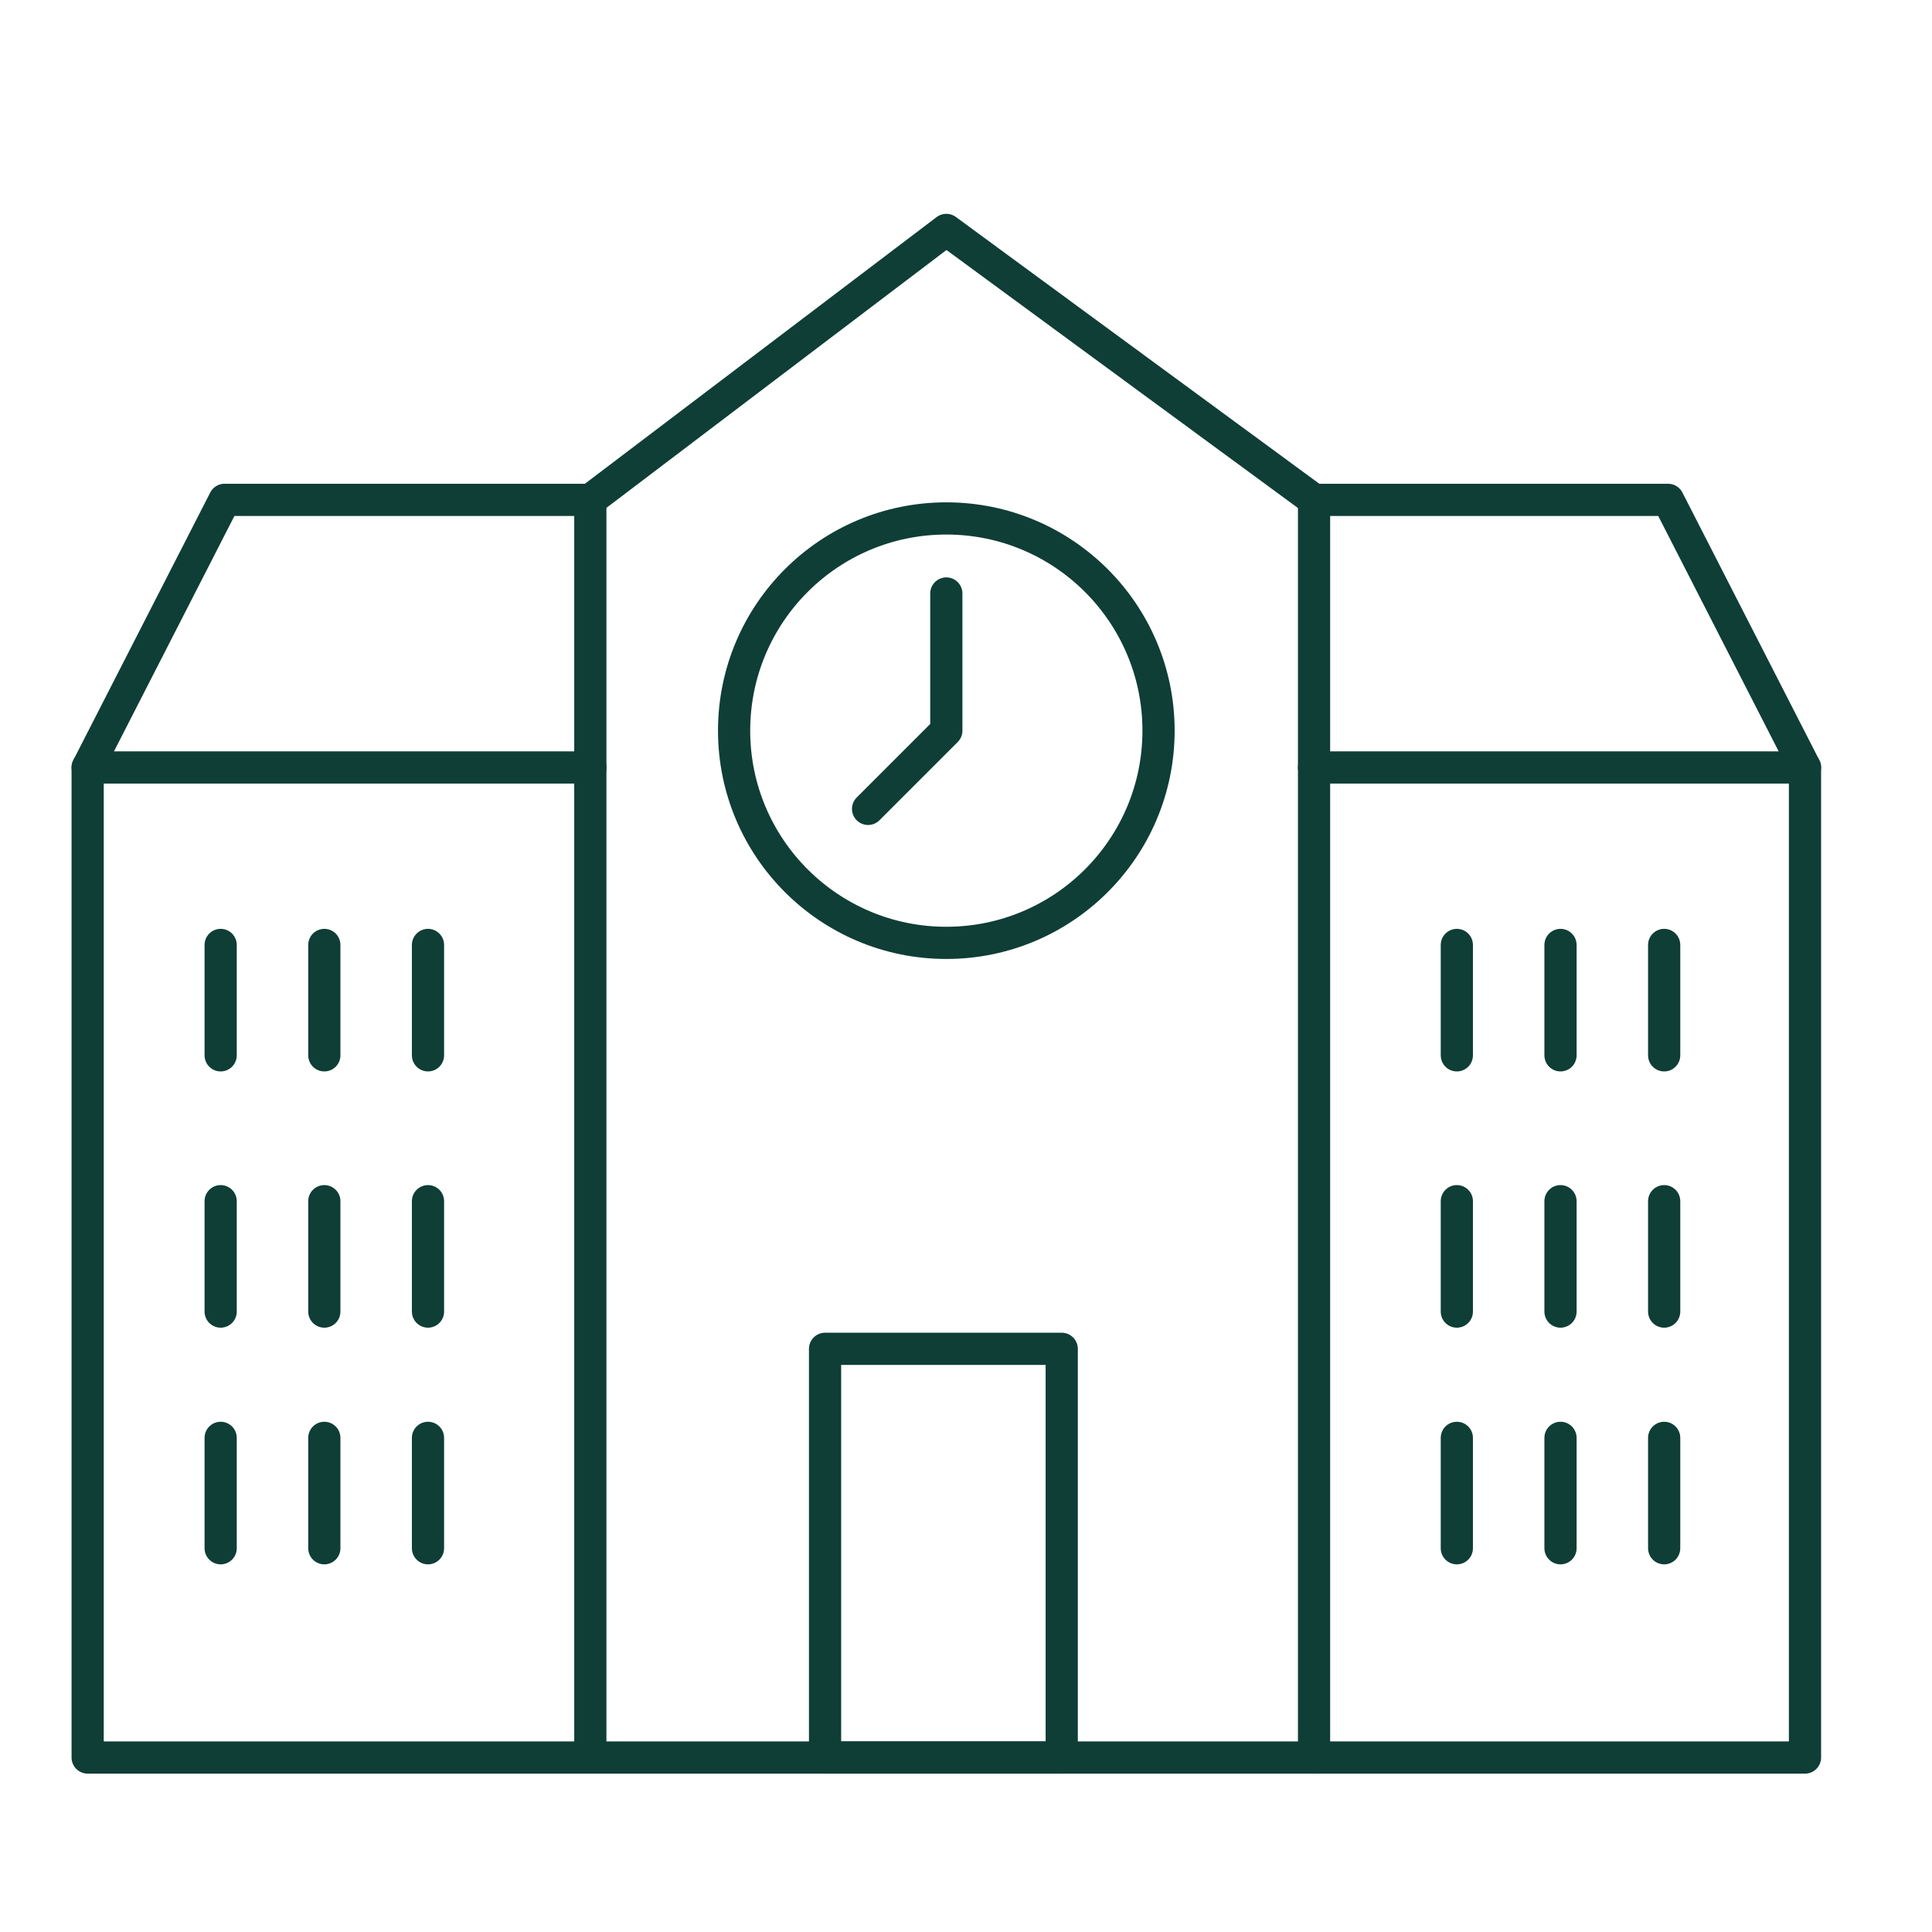
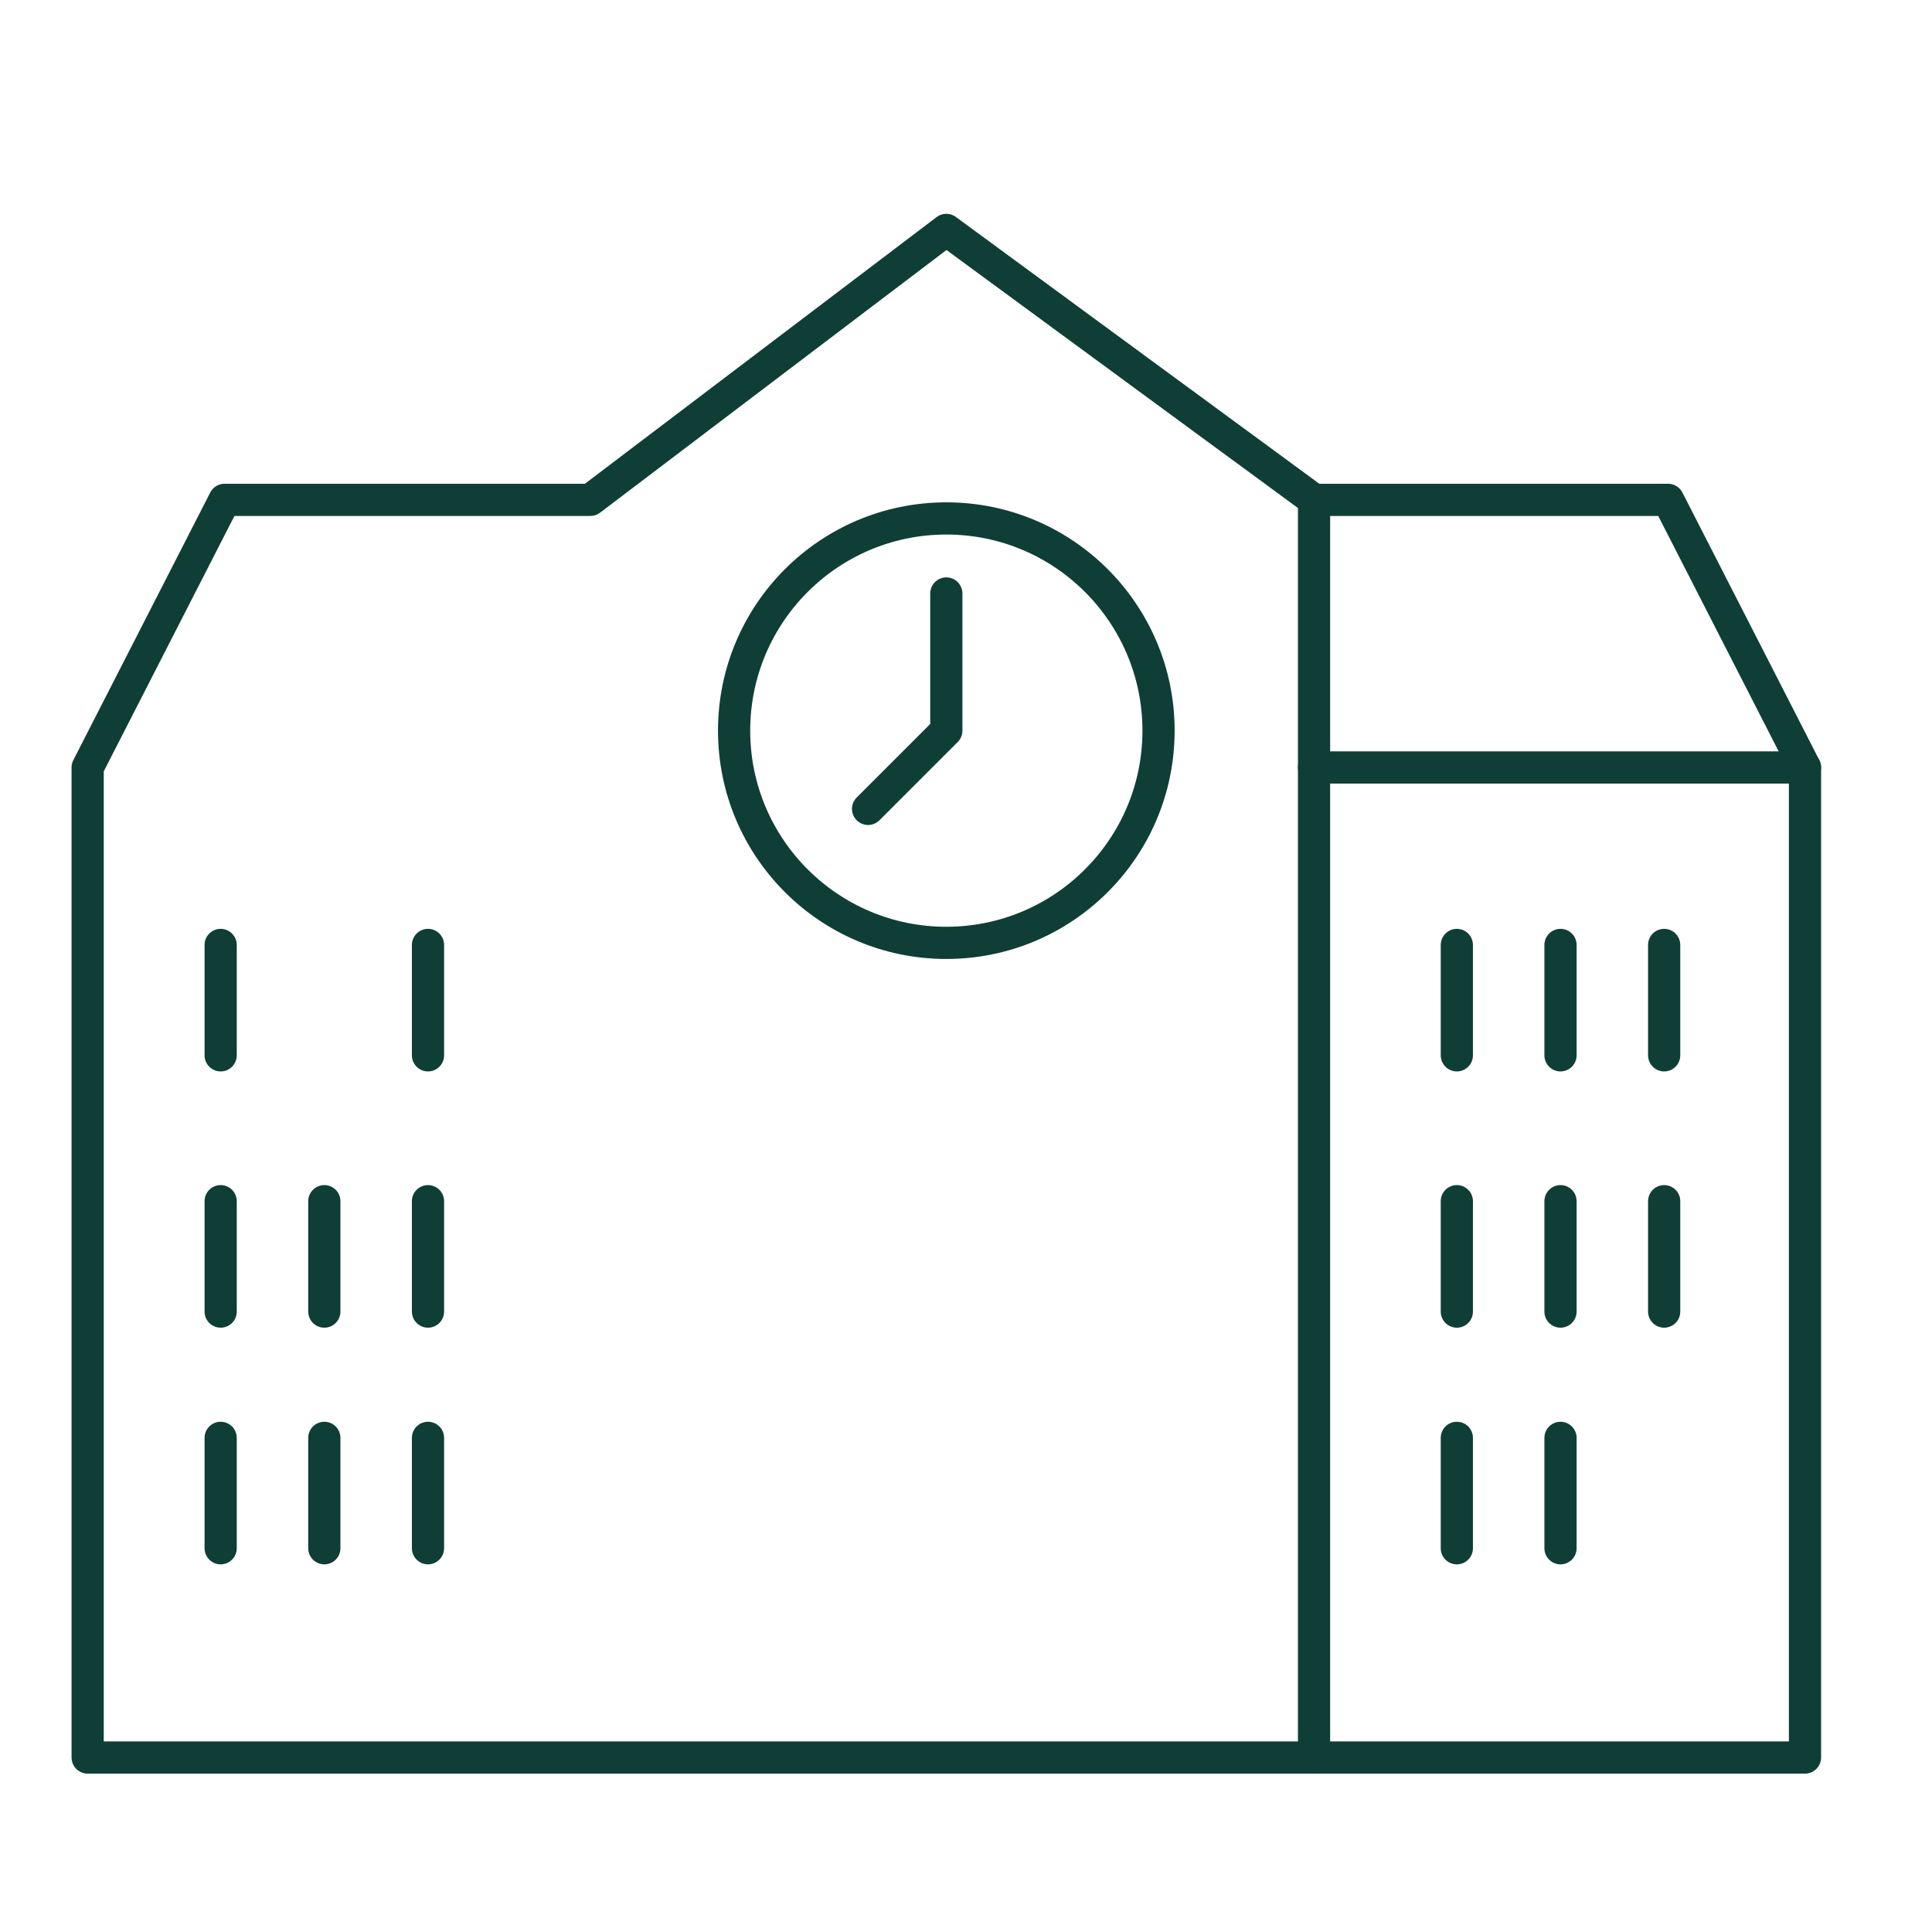
<svg xmlns="http://www.w3.org/2000/svg" id="Ebene_1" data-name="Ebene 1" viewBox="0 0 1080 1080">
  <defs>
    <style>
      .cls-1 {
        fill: none;
        stroke: #0f3e36;
        stroke-linecap: round;
        stroke-linejoin: round;
        stroke-width: 18px;
      }
    </style>
  </defs>
  <polygon class="cls-1" points="932.46 279.42 734.56 279.42 529 128.53 330 279.42 125.54 279.42 49 429.02 49 982.47 1009 982.47 1009 429.02 932.46 279.42" />
  <line class="cls-1" x1="734.56" y1="279.42" x2="734.56" y2="982.47" />
-   <line class="cls-1" x1="330" y1="279.42" x2="330" y2="982.47" />
-   <line class="cls-1" x1="49" y1="429.02" x2="330" y2="429.02" />
  <line class="cls-1" x1="1009" y1="429.02" x2="734.56" y2="429.02" />
  <line class="cls-1" x1="123.35" y1="528.23" x2="123.35" y2="589.94" />
  <line class="cls-1" x1="239.25" y1="528.23" x2="239.25" y2="589.94" />
-   <line class="cls-1" x1="181.3" y1="528.23" x2="181.3" y2="589.94" />
  <line class="cls-1" x1="123.35" y1="671.47" x2="123.35" y2="733.18" />
  <line class="cls-1" x1="239.25" y1="671.47" x2="239.25" y2="733.18" />
  <line class="cls-1" x1="181.3" y1="671.47" x2="181.3" y2="733.18" />
  <line class="cls-1" x1="123.35" y1="803.77" x2="123.35" y2="865.48" />
  <line class="cls-1" x1="239.25" y1="803.77" x2="239.25" y2="865.48" />
  <line class="cls-1" x1="181.3" y1="803.77" x2="181.3" y2="865.48" />
  <line class="cls-1" x1="814.38" y1="528.23" x2="814.38" y2="589.94" />
  <line class="cls-1" x1="930.28" y1="528.23" x2="930.28" y2="589.94" />
  <line class="cls-1" x1="872.33" y1="528.23" x2="872.33" y2="589.94" />
  <line class="cls-1" x1="814.38" y1="671.47" x2="814.38" y2="733.18" />
  <line class="cls-1" x1="930.28" y1="671.47" x2="930.28" y2="733.18" />
  <line class="cls-1" x1="872.33" y1="671.47" x2="872.33" y2="733.18" />
  <line class="cls-1" x1="814.38" y1="803.77" x2="814.38" y2="865.48" />
-   <line class="cls-1" x1="930.28" y1="803.77" x2="930.28" y2="865.48" />
  <line class="cls-1" x1="872.33" y1="803.77" x2="872.33" y2="865.48" />
-   <rect class="cls-1" x="461.21" y="754" width="132.3" height="228.47" />
  <circle class="cls-1" cx="529" cy="408.44" r="118.63" />
  <polyline class="cls-1" points="529 331.76 529 408.44 485.26 452.17" />
</svg>